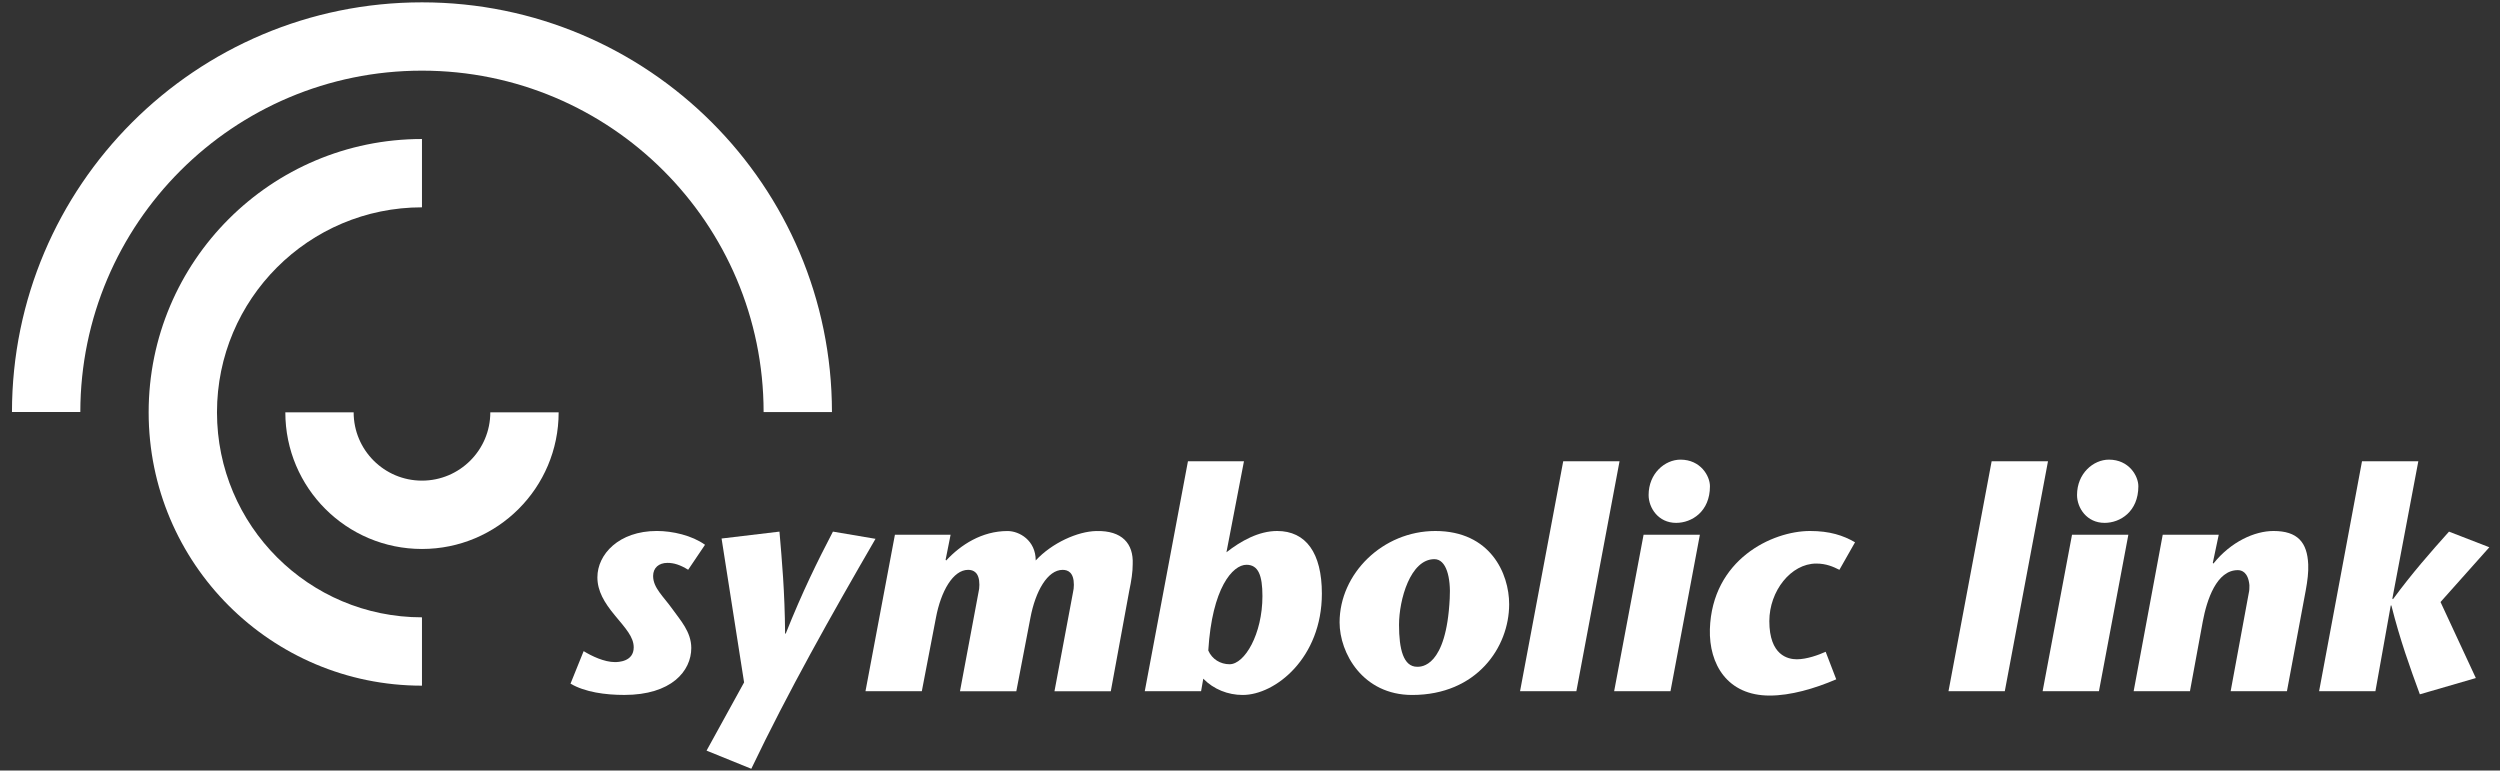
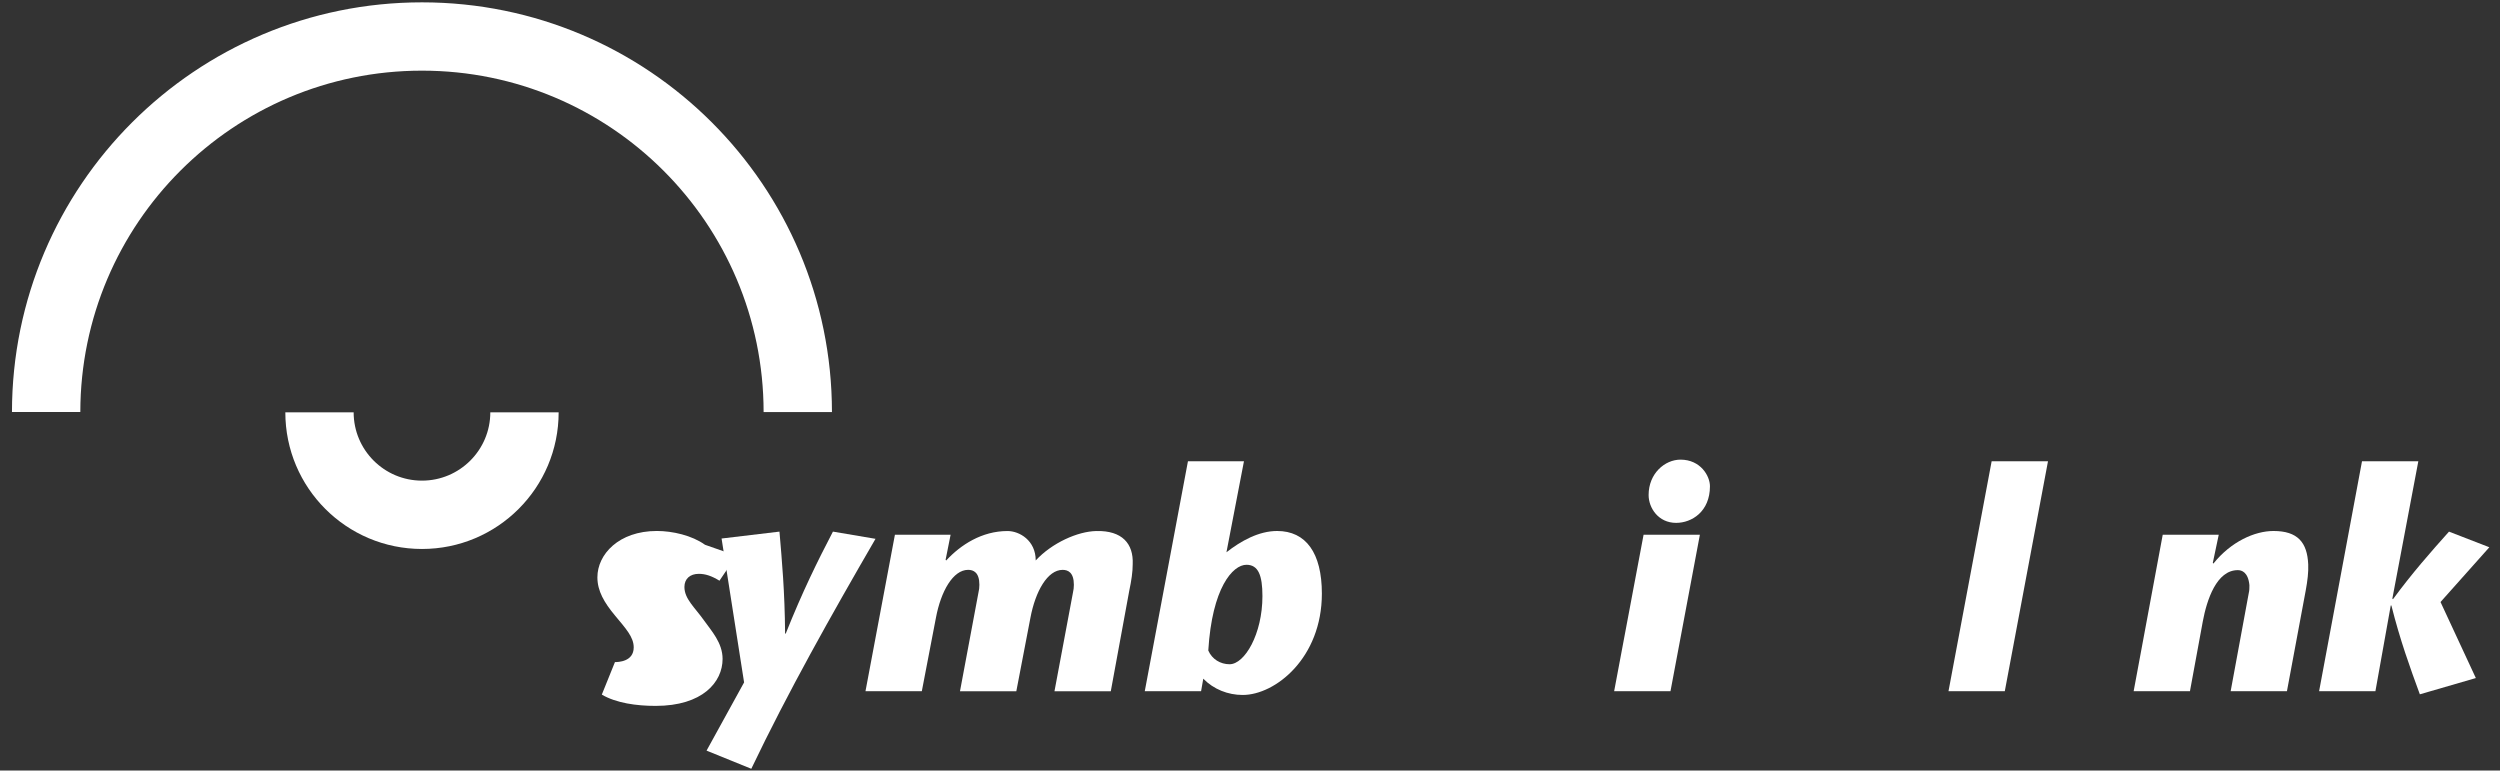
<svg xmlns="http://www.w3.org/2000/svg" width="146" height="45">
  <rect width="100%" height="100%" fill="#333333" stroke="none" />
  <g>
    <title>background</title>
    <rect fill="none" id="canvas_background" height="402" width="582" y="-1" x="-1" />
  </g>
  <g>
    <title>Layer 1</title>
    <g id="svg_1">
-       <path fill="#ffffff" id="svg_2" d="m41.173,31.815c-0.767,-0.549 -1.9,-0.806 -2.812,-0.806c-2.23,0 -3.473,1.371 -3.473,2.705c0,0.804 0.402,1.479 1.025,2.229c0.638,0.768 1.096,1.262 1.096,1.864c0,0.841 -0.914,0.859 -1.096,0.859c-0.623,0 -1.353,-0.348 -1.828,-0.64l-0.767,1.899c0.841,0.495 2.028,0.659 3.143,0.659c2.741,0 3.91,-1.389 3.91,-2.742c0,-0.949 -0.658,-1.644 -1.097,-2.266c-0.53,-0.747 -1.132,-1.243 -1.132,-1.937c0,-0.476 0.329,-0.767 0.84,-0.767c0.367,0 0.731,0.108 1.207,0.402l0.984,-1.459l0,0z" />
+       <path fill="#ffffff" id="svg_2" d="m41.173,31.815c-0.767,-0.549 -1.9,-0.806 -2.812,-0.806c-2.23,0 -3.473,1.371 -3.473,2.705c0,0.804 0.402,1.479 1.025,2.229c0.638,0.768 1.096,1.262 1.096,1.864c0,0.841 -0.914,0.859 -1.096,0.859l-0.767,1.899c0.841,0.495 2.028,0.659 3.143,0.659c2.741,0 3.91,-1.389 3.91,-2.742c0,-0.949 -0.658,-1.644 -1.097,-2.266c-0.53,-0.747 -1.132,-1.243 -1.132,-1.937c0,-0.476 0.329,-0.767 0.84,-0.767c0.367,0 0.731,0.108 1.207,0.402l0.984,-1.459l0,0z" />
      <path fill="#ffffff" id="svg_3" d="m42.14,31.449l1.315,8.404l-2.192,3.983l2.613,1.061c2.139,-4.476 4.659,-8.954 7.254,-13.43l-2.486,-0.421c-0.895,1.717 -1.772,3.49 -2.757,5.956l-0.037,0c-0.019,-2.466 -0.183,-4.239 -0.329,-5.956l-3.381,0.403l0,0z" />
      <path fill="#ffffff" id="svg_4" d="m55.515,31.229l-3.252,0l-1.719,9.139l3.29,0l0.822,-4.277c0.292,-1.571 1.006,-2.812 1.883,-2.812c0.31,0 0.657,0.146 0.657,0.875c0,0.147 -0.018,0.312 -0.055,0.457l-1.078,5.758l3.29,0l0.821,-4.277c0.294,-1.571 1.005,-2.812 1.883,-2.812c0.31,0 0.657,0.146 0.657,0.875c0,0.147 -0.019,0.312 -0.054,0.457l-1.079,5.758l3.289,0l1.078,-5.867c0.129,-0.603 0.202,-1.113 0.202,-1.553c0.054,-1.206 -0.622,-1.973 -2.12,-1.938c-1.096,0.019 -2.596,0.695 -3.544,1.719c0,-1.17 -0.951,-1.719 -1.646,-1.719c-1.497,0 -2.739,0.806 -3.581,1.719l-0.036,-0.037l0.292,-1.465l0,0z" />
      <path fill="#ffffff" id="svg_5" fill-rule="evenodd" clip-rule="evenodd" d="m72.793,32.983c0.695,0 0.933,0.622 0.933,1.828c0,2.229 -1.042,3.981 -1.919,3.981c-0.53,0 -1.023,-0.29 -1.243,-0.802c0.22,-3.655 1.425,-5.007 2.229,-5.007l0,0zm-5.939,7.384l3.289,0l0.128,-0.732c0.604,0.621 1.444,0.951 2.302,0.951c1.901,0 4.624,-2.156 4.624,-5.92c0,-2.377 -0.932,-3.656 -2.613,-3.656c-1.077,0 -2.12,0.585 -2.96,1.243l1.023,-5.315l-3.271,0l-2.522,13.429l0,0z" />
-       <path fill="#ffffff" id="svg_6" fill-rule="evenodd" clip-rule="evenodd" d="m82.471,40.586c3.764,0 5.664,-2.778 5.664,-5.299c0,-1.792 -1.095,-4.277 -4.312,-4.277c-3.068,0 -5.591,2.485 -5.591,5.336c-0.001,1.792 1.353,4.24 4.239,4.24l0,0zm0.293,-1.646c-0.804,0 -1.061,-1.022 -1.061,-2.448c0,-1.463 0.659,-3.837 2.065,-3.837c0.694,0 0.969,1.06 0.896,2.303c-0.201,4.037 -1.683,3.982 -1.9,3.982l0,0z" />
-       <polygon fill="#ffffff" id="svg_7" points="92.06,40.367 94.581,26.938 91.292,26.938 88.771,40.367 92.06,40.367  " />
      <path fill="#ffffff" id="svg_8" fill-rule="evenodd" clip-rule="evenodd" d="m95.985,31.229l-1.719,9.139l3.29,0l1.717,-9.139l-3.288,0l0,0zm1.9,-0.693c0.915,0 1.976,-0.658 1.976,-2.14c0,-0.601 -0.55,-1.553 -1.72,-1.553c-0.912,0 -1.862,0.805 -1.862,2.066c-0.001,0.75 0.565,1.627 1.606,1.627l0,0z" />
-       <path fill="#ffffff" id="svg_9" d="m106.618,38.063c-0.402,0.183 -1.097,0.439 -1.683,0.439c-0.512,0 -1.606,-0.221 -1.606,-2.23c0,-1.754 1.261,-3.36 2.739,-3.36c0.586,0 0.987,0.183 1.353,0.365l0.913,-1.608c-0.693,-0.402 -1.479,-0.659 -2.63,-0.659c-2.212,0 -5.72,1.664 -5.847,5.738c-0.055,2.045 1.021,3.873 3.49,3.873c1.224,0 2.612,-0.401 3.89,-0.948l-0.619,-1.61l0,0z" />
      <polygon fill="#ffffff" id="svg_10" points="117.08,40.367 119.603,26.938 116.312,26.938 113.792,40.367 117.08,40.367  " />
-       <path fill="#ffffff" id="svg_11" fill-rule="evenodd" clip-rule="evenodd" d="m121.006,31.229l-1.717,9.139l3.289,0l1.718,-9.139l-3.29,0l0,0zm1.901,-0.693c0.913,0 1.973,-0.658 1.973,-2.14c0,-0.601 -0.547,-1.553 -1.718,-1.553c-0.913,0 -1.863,0.805 -1.863,2.066c0,0.75 0.565,1.627 1.608,1.627l0,0z" />
      <path fill="#ffffff" id="svg_12" d="m129.574,31.229l-3.271,0l-1.698,9.139l3.288,0l0.75,-4.076c0.236,-1.262 0.804,-2.996 2.045,-2.996c0.219,0 0.604,0.109 0.678,0.877c0,0.146 0,0.312 -0.037,0.457l-1.059,5.738l3.287,0l1.097,-5.884c0.109,-0.586 0.164,-1.079 0.146,-1.518c-0.055,-1.297 -0.622,-1.956 -2.028,-1.956c-1.097,0 -2.484,0.622 -3.509,1.902l-0.036,-0.037l0.347,-1.646l0,0z" />
      <path fill="#ffffff" id="svg_13" d="m135.435,40.367l3.289,0l0.896,-5.007l0.036,0c0.511,2.027 1.079,3.599 1.663,5.188l3.27,-0.95l-2.063,-4.44l2.851,-3.198l-2.356,-0.913c-1.079,1.206 -2.158,2.43 -3.272,3.947l-0.036,-0.036l1.517,-8.021l-3.289,0l-2.506,13.43l0,0z" />
      <path fill="#ffffff" id="svg_14" d="m20.653,24.079c0,2.204 1.787,3.99 3.99,3.99s3.991,-1.786 3.991,-3.99l3.991,0c0,4.41 -3.574,7.981 -7.981,7.981c-4.409,0 -7.981,-3.571 -7.981,-7.981l3.99,0l0,0z" />
-       <path fill="#ffffff" id="svg_15" d="m24.643,12.108c-6.612,0 -11.971,5.36 -11.971,11.971c0,6.612 5.359,11.973 11.971,11.973l0,3.991c-8.816,0 -15.962,-7.146 -15.962,-15.964c0,-8.815 7.146,-15.961 15.962,-15.961l0,3.99l0,0z" />
      <path fill="#ffffff" id="svg_16" d="m24.643,4.126c-11.013,0 -19.942,8.924 -19.952,19.935l-3.992,0c0.01,-13.214 10.727,-23.924 23.944,-23.924c13.218,0 23.935,10.71 23.943,23.927l-3.991,-0.001c-0.009,-11.013 -8.938,-19.937 -19.952,-19.937l0,0z" />
    </g>
  </g>
</svg>